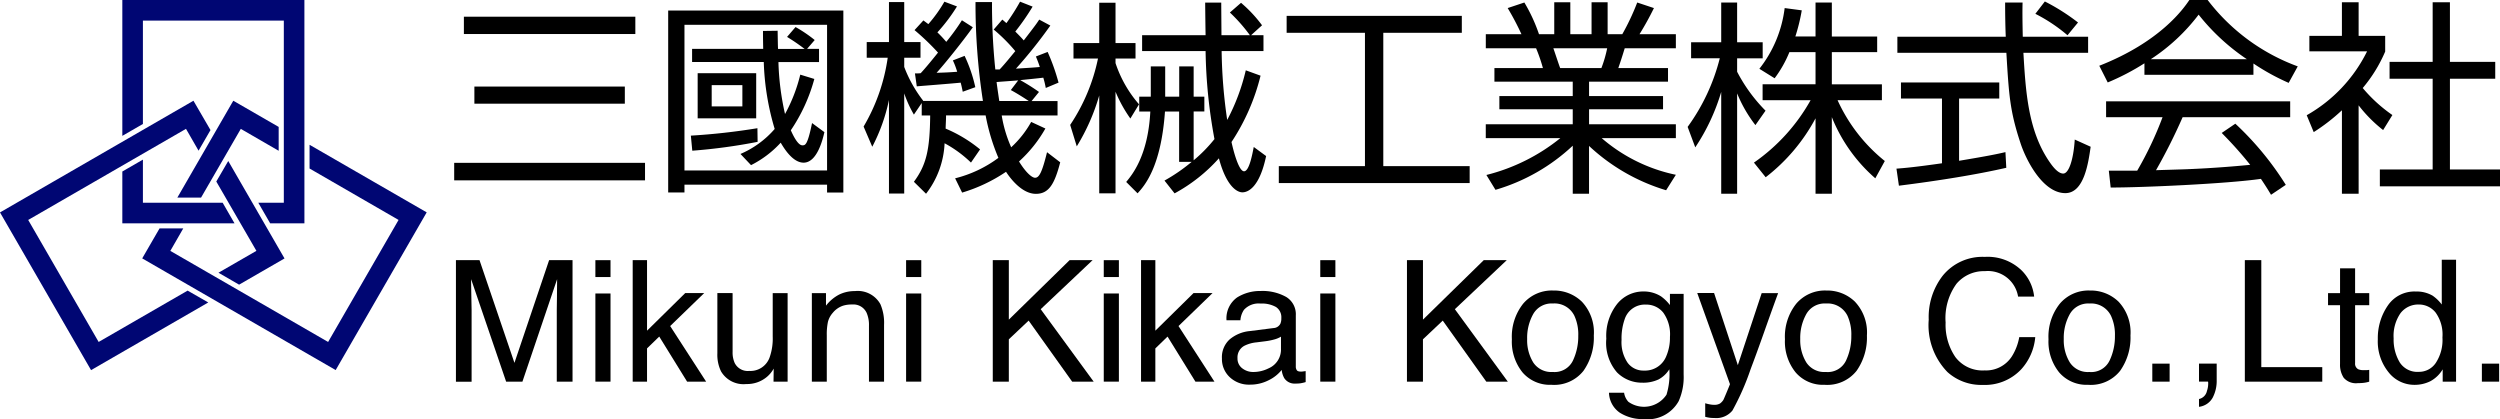
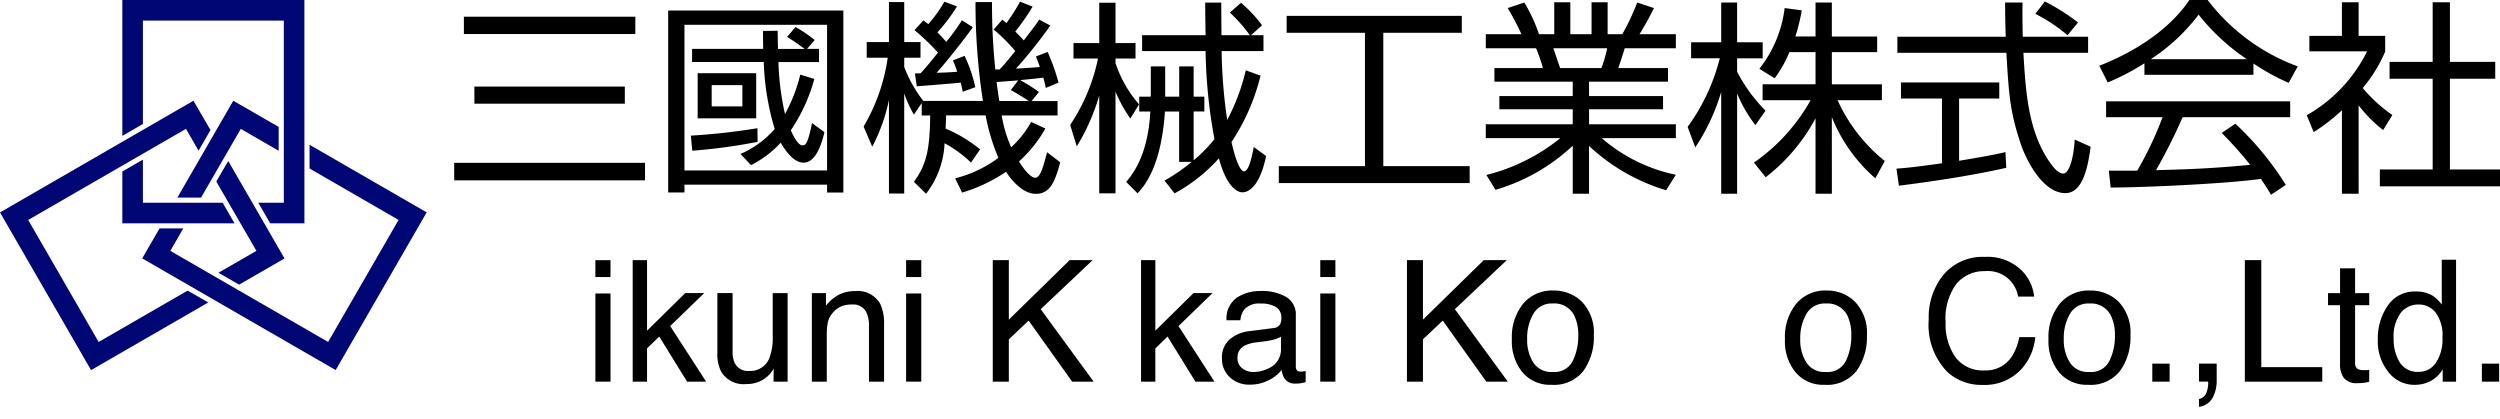
<svg xmlns="http://www.w3.org/2000/svg" id="グループ_30367" data-name="グループ 30367" width="220" height="36.881" viewBox="0 0 220 36.881">
  <defs>
    <clipPath id="clip-path">
      <rect id="長方形_6130" data-name="長方形 6130" width="220" height="36.881" fill="none" />
    </clipPath>
  </defs>
  <g id="グループ_9368" data-name="グループ 9368">
    <path id="パス_10898" data-name="パス 10898" d="M59.032,15.954H42.239V14.413H59.032ZM58.18,3.077H43.092V1.553H58.18Zm-.925,6.13H44.016V7.7H57.255Z" transform="translate(-2.27 -0.083)" />
    <g id="グループ_9367" data-name="グループ 9367" transform="translate(0 0)">
      <g id="グループ_9366" data-name="グループ 9366" clip-path="url(#clip-path)">
        <path id="パス_10899" data-name="パス 10899" d="M77.554.98V16.993H76.121V16.3H63.572v.689H62.139V.98ZM76.121,2.232H63.572V15.053H76.121ZM64.134,11.988a56.752,56.752,0,0,0,5.858-.654l.017,1.2a48.921,48.921,0,0,1-5.749.78Zm9.213-9.556a11.981,11.981,0,0,1,1.686,1.142l-.671.779h1.052V5.515H71.842a23.15,23.15,0,0,0,.579,4.57A14.1,14.1,0,0,0,73.763,6.62L75,7a15.047,15.047,0,0,1-2.069,4.516c.163.363.6,1.324,1.016,1.324.253,0,.453,0,.852-1.959l1.088.8c-.127.546-.617,2.685-1.831,2.685-.98,0-1.759-1.324-2.014-1.759a9.032,9.032,0,0,1-2.612,1.977L68.5,13.6a8.292,8.292,0,0,0,3.012-2.2,22.828,22.828,0,0,1-.961-5.892H64.243V4.353H70.5c-.018-1-.018-1.106-.018-1.577l1.288-.018c.018.942.018,1.216.036,1.6h2.339A17.4,17.4,0,0,0,72.6,3.3Zm-3.463,8.033H64.733V6.493h5.151Zm-1.216-2.92h-2.7V9.413h2.7Z" transform="translate(-3.339 -0.052)" />
        <path id="パス_10900" data-name="パス 10900" d="M92.519,1.732c.217.181.272.237.362.309a18.44,18.44,0,0,0,1.2-1.886L95.185.59a20.5,20.5,0,0,1-1.523,2.194c.2.2.544.545.743.781,1.035-1.342,1.125-1.47,1.362-1.833l.978.525a41.434,41.434,0,0,1-3.026,3.792c1.433-.092,1.523-.092,2.1-.145-.129-.4-.22-.617-.345-.925l1.033-.4a18.077,18.077,0,0,1,.96,2.7l-1.124.47a7.967,7.967,0,0,0-.218-.906c-.4.053-1.885.2-2.03.216A17.263,17.263,0,0,1,95.747,8.1l-.652.8h2.284v1.269H92.465a11.418,11.418,0,0,0,.834,2.8,8.9,8.9,0,0,0,1.76-2.231l1.25.579a11.608,11.608,0,0,1-2.32,2.9c.615,1,1.143,1.434,1.413,1.434.364,0,.617-.49,1.052-2.248l1.16.888c-.489,1.869-.977,2.775-2.139,2.775-1.287,0-2.339-1.488-2.63-1.94a14.063,14.063,0,0,1-3.863,1.831L88.366,15.7A10.725,10.725,0,0,0,92.174,13.9a17.883,17.883,0,0,1-1.124-3.738H87.567c0,.418-.017.491-.037,1.163a12.2,12.2,0,0,1,3.031,1.83l-.8,1.16a10.493,10.493,0,0,0-2.322-1.7,7.8,7.8,0,0,1-1.632,4.443l-1.069-1.052c1.107-1.5,1.4-2.83,1.433-5.84h-.745V9.077l-.688,1.016a10.443,10.443,0,0,1-.852-1.867v8.812H82.544V8.806a15.731,15.731,0,0,1-1.47,4.115l-.762-1.775a16.49,16.49,0,0,0,2.122-6.058H80.586V3.709h1.958V.191h1.343V3.709h1.432V5.088H83.887V5.9a11.54,11.54,0,0,0,1.668,2.973l-.019.018h5.277a55.927,55.927,0,0,1-.653-8.7h1.452a55.57,55.57,0,0,0,.291,5.93h.38c.452-.47,1.106-1.288,1.378-1.613a14.749,14.749,0,0,0-1.9-1.9ZM89.2,4.924a12.707,12.707,0,0,1,.942,2.757l-1.106.4c-.073-.362-.108-.527-.182-.8-.634.072-3.7.307-3.863.326L84.83,6.466a3.145,3.145,0,0,0,.507-.018c.236-.254.654-.726,1.523-1.812a21.37,21.37,0,0,0-2.066-1.978l.779-.853c.219.164.273.2.435.327A12.036,12.036,0,0,0,87.422.156l1.107.417a14.991,14.991,0,0,1-1.724,2.283,10.78,10.78,0,0,1,.781.835,18.594,18.594,0,0,0,1.378-1.9l.961.616c-.907,1.27-2.465,3.209-3.191,4.007.635-.017,1.087-.036,1.813-.09a6.683,6.683,0,0,0-.38-1Zm4.715,2.159c-.671.054-1.234.09-1.9.144.054.454.164,1.18.236,1.668h2.593c-.216-.144-.96-.634-1.577-.961Z" transform="translate(-4.315 -0.008)" />
        <path id="パス_10901" data-name="パス 10901" d="M104.819,10.443a12.157,12.157,0,0,1-1.306-2.357v8.94h-1.433V8.413a18.155,18.155,0,0,1-1.977,4.479l-.581-1.886a16.452,16.452,0,0,0,2.448-5.839H99.814V3.805h2.266V.251h1.433V3.805h1.76V5.166h-1.76v.4a10.57,10.57,0,0,0,2.068,3.627Zm3.046-.618c-.344,4.879-1.794,6.528-2.412,7.2l-1-1c.508-.618,1.923-2.285,2.122-6.2H105.6V8.52h1.016V5.855h1.268V8.52h1.234V5.855h1.27V8.52h.942v1.3h-.942v4.3a12.871,12.871,0,0,0,1.832-1.868,45.413,45.413,0,0,1-.781-7.743h-5.586v-1.4h5.586c-.018-.96-.036-2.648-.036-2.865h1.414c0,.453.019,2.447.019,2.865h2.5a14.4,14.4,0,0,0-1.759-1.995l.979-.853a11.578,11.578,0,0,1,1.85,1.977l-.962.871h1.089v1.4h-3.682a45.155,45.155,0,0,0,.49,6.058A18.069,18.069,0,0,0,114.976,6.2l1.3.472a18.584,18.584,0,0,1-2.557,5.839c.164.76.635,2.575,1.106,2.575.453,0,.725-1.488.853-2.14l1.088.8c-.581,2.774-1.6,3.192-2.087,3.192-.471,0-1.414-.525-2.068-2.993a14.5,14.5,0,0,1-3.9,3.084l-.889-1.125a15.294,15.294,0,0,0,2.394-1.649h-1.106V9.825Z" transform="translate(-5.347 -0.013)" />
        <path id="パス_10902" data-name="パス 10902" d="M135.03,1.478V2.966H128.12V14.7h7.6v1.488H118.925V14.7h7.581V2.966h-6.892V1.478Z" transform="translate(-6.39 -0.079)" />
        <path id="パス_10903" data-name="パス 10903" d="M154.042,16.753a17.119,17.119,0,0,1-6.783-3.9V17.06h-1.433V12.833a16.808,16.808,0,0,1-6.8,3.883l-.8-1.307a16.862,16.862,0,0,0,6.511-3.245h-6.565V10.947h7.653V9.626h-6.457V8.464h6.457V7.2h-6.892V6H143.2a14.294,14.294,0,0,0-.6-1.741h-4.425V3.023h3.138A23.5,23.5,0,0,0,140.1.721l1.468-.489a14.547,14.547,0,0,1,1.288,2.791h1.342V.213h1.414v2.81h1.869V.213h1.414v2.81h1.289A20.89,20.89,0,0,0,151.5.232l1.47.489a26.179,26.179,0,0,1-1.27,2.3H154.9V4.257h-4.5c-.237.779-.364,1.16-.564,1.741h4.373V7.2h-6.947V8.464h6.51V9.626h-6.51v1.322H154.9v1.217h-6.529a14.48,14.48,0,0,0,6.529,3.227ZM148.347,6a10.763,10.763,0,0,0,.508-1.741H144.12c.093.254.49,1.468.6,1.741Z" transform="translate(-7.424 -0.011)" />
        <path id="パス_10904" data-name="パス 10904" d="M162.909,11.022A11.887,11.887,0,0,1,161.3,8.231v8.832h-1.4V8.1a17.931,17.931,0,0,1-2.284,4.879l-.671-1.8a17.563,17.563,0,0,0,2.829-6.039H157.25V3.733H159.9V.233h1.4v3.5h2.249V5.147H161.3V6.326a14.043,14.043,0,0,0,2.5,3.427Zm6.729,6.04H168.2V10.424a16.2,16.2,0,0,1-4.387,5.186l-1.033-1.288a16.464,16.464,0,0,0,4.986-5.493h-4.224v-1.4H168.2V4.6h-2.3a10.221,10.221,0,0,1-1.3,2.3l-1.342-.835A10.724,10.724,0,0,0,165.483.722l1.506.2a16.421,16.421,0,0,1-.564,2.3H168.2V.233h1.435V3.225h3.989V4.6h-3.989V7.432h4.406v1.4h-3.9a14.562,14.562,0,0,0,4.155,5.349l-.836,1.522a14.07,14.07,0,0,1-3.826-5.385Z" transform="translate(-8.433 -0.012)" />
        <path id="パス_10905" data-name="パス 10905" d="M186.029,14.772c-2.612.6-5.983,1.142-9.449,1.576l-.216-1.5c.761-.056,1.722-.146,4.006-.473V8.678h-3.609V7.263h8.651V8.678h-3.537v5.478c2.614-.436,3.391-.6,4.08-.763ZM187.463.228c-.018.616-.018,1.341.017,3.01h5.75V4.652h-5.695c.2,3.373.4,6.856,2.305,9.612.2.289.706,1.016,1.2,1.016s.906-1.234,1.014-2.993l1.4.634c-.2,1.378-.563,4.081-2.23,4.081-2.015,0-3.5-3.01-3.953-4.427-.925-2.791-1.016-4.242-1.234-7.924h-9.592V3.238h9.538c-.037-.853-.056-1.942-.056-3.01Zm3.953,2.882a14.235,14.235,0,0,0-2.829-1.887l.836-1.087a18.184,18.184,0,0,1,2.918,1.85Z" transform="translate(-9.476 -0.007)" />
        <path id="パス_10906" data-name="パス 10906" d="M208.792,6.585H199.2V5.57a20.949,20.949,0,0,1-3.23,1.686l-.743-1.469c5.406-2.122,7.436-5.06,7.925-5.785h1.613a17.561,17.561,0,0,0,7.927,5.839l-.8,1.452a19.68,19.68,0,0,1-3.1-1.705Zm-1.593,4.3a26.579,26.579,0,0,1,4.441,5.383l-1.3.872c-.291-.489-.508-.834-.889-1.4-3.028.435-10.426.763-13.222.763l-.163-1.487h2.5a30.67,30.67,0,0,0,2.228-4.7h-4.968v-1.4h16.2v1.4h-9.466a49.426,49.426,0,0,1-2.341,4.662c.454-.019,2.486-.073,2.866-.093,2.212-.09,4.081-.252,5.423-.379A34,34,0,0,0,206,11.7Zm1.013-5.677a18.633,18.633,0,0,1-4.243-3.919,16.783,16.783,0,0,1-4.207,3.919Z" transform="translate(-10.49 0)" />
        <path id="パス_10907" data-name="パス 10907" d="M219.086,17.061h-1.471V9.715a16.823,16.823,0,0,1-2.482,1.922l-.616-1.486a13.123,13.123,0,0,0,5.312-5.622H214.75V3.169h2.864V.213h1.471V3.169h2.337V4.548a12.647,12.647,0,0,1-1.976,3.209,13.139,13.139,0,0,0,2.61,2.377l-.815,1.322a12.145,12.145,0,0,1-2.157-2.175ZM227.119.213V5.454h3.988V6.942h-3.988v7.979h4.407v1.488H220.953V14.921H225.6V6.942h-3.792V5.454H225.6V.213Z" transform="translate(-11.526 -0.011)" />
        <path id="パス_10908" data-name="パス 10908" d="M12.576,1.811h12.4v16.03H22.729l1.048,1.815h3.012L26.787,0H10.765V11.956l1.811-1.046ZM10.765,15.093v4.563h9.874l-1.045-1.815H12.576V14.047Zm14.273,7.65-4.952-8.576-1.052,1.807,3.53,6.1L19.225,24,21.04,25.05ZM8.681,30.092l-6.2-10.736,13.886-8.018,1.106,1.922,1.05-1.814-1.5-2.582L0,18.693,8.013,32.571l10.314-5.954-1.817-1.043Zm18.56-17.351V14.83l7.833,4.524-6.2,10.738L14.989,22.078,16.127,20.1H14.04l-1.526,2.638,17.025,9.828,8.01-13.878Zm-6.051-1.4,3.333,1.928v-2.1L20.529,8.864,15.606,17.39h2.087Z" transform="translate(0 0)" fill="#000673" />
-         <path id="パス_10909" data-name="パス 10909" d="M42.4,24.194h2.075l3.074,9.039L50.6,24.194h2.061v10.69H51.274V28.576c0-.22.006-.581.015-1.086s.015-1.044.015-1.623l-3.053,9.017H46.817l-3.081-9.017V26.2q0,.393.021,1.2t.022,1.185v6.308H42.4Z" transform="translate(-2.278 -1.3)" />
        <path id="パス_10910" data-name="パス 10910" d="M55.369,24.195H56.7V25.68H55.369Zm0,2.932H56.7v7.757H55.369Z" transform="translate(-2.975 -1.3)" />
        <path id="パス_10911" data-name="パス 10911" d="M58.838,24.194H60.1V30.4l3.359-3.308H65.13l-2.994,2.9L65.3,34.884H63.626l-2.452-3.967L60.1,31.959v2.925H58.838Z" transform="translate(-3.161 -1.3)" />
        <path id="パス_10912" data-name="パス 10912" d="M68.054,27.257V32.43a2.24,2.24,0,0,0,.184.976,1.281,1.281,0,0,0,1.269.7,1.793,1.793,0,0,0,1.815-1.223,4.958,4.958,0,0,0,.262-1.8V27.257h1.311v7.792H71.655L71.67,33.9a2.585,2.585,0,0,1-.621.749,2.7,2.7,0,0,1-1.786.61,2.29,2.29,0,0,1-2.227-1.114,3.359,3.359,0,0,1-.323-1.591v-5.3Z" transform="translate(-3.585 -1.464)" />
        <path id="パス_10913" data-name="パス 10913" d="M75.5,27.247h1.244v1.106a3.489,3.489,0,0,1,1.171-.983,3.108,3.108,0,0,1,1.376-.3,2.273,2.273,0,0,1,2.243,1.157,4.124,4.124,0,0,1,.32,1.813v5H80.526V30.127a2.669,2.669,0,0,0-.21-1.151,1.279,1.279,0,0,0-1.266-.726,2.634,2.634,0,0,0-.764.093,1.961,1.961,0,0,0-.946.642,1.905,1.905,0,0,0-.426.8,5.355,5.355,0,0,0-.1,1.175v4.081H75.5Z" transform="translate(-4.057 -1.454)" />
        <path id="パス_10914" data-name="パス 10914" d="M84.265,24.195H85.6V25.68H84.265Zm0,2.932H85.6v7.757H84.265Z" transform="translate(-4.528 -1.3)" />
        <path id="パス_10915" data-name="パス 10915" d="M92.325,24.194h1.413v5.233l5.348-5.233h2.023l-4.567,4.314,4.662,6.376H99.311l-3.83-5.371L93.738,31.16v3.725H92.325Z" transform="translate(-4.961 -1.3)" />
-         <path id="パス_10916" data-name="パス 10916" d="M102.646,24.195h1.331V25.68h-1.331Zm0,2.932h1.331v7.757h-1.331Z" transform="translate(-5.515 -1.3)" />
        <path id="パス_10917" data-name="パス 10917" d="M106.114,24.194h1.259V30.4l3.359-3.308h1.673l-2.994,2.9,3.163,4.894H110.9l-2.453-3.967-1.075,1.042v2.925h-1.259Z" transform="translate(-5.702 -1.3)" />
        <path id="パス_10918" data-name="パス 10918" d="M118.178,30.322a.711.711,0,0,0,.6-.38,1.181,1.181,0,0,0,.085-.5,1.074,1.074,0,0,0-.475-.975,2.534,2.534,0,0,0-1.362-.3,1.728,1.728,0,0,0-1.453.554,1.878,1.878,0,0,0-.312.917h-1.223a2.26,2.26,0,0,1,.935-2.011,3.82,3.82,0,0,1,2.082-.567,4.249,4.249,0,0,1,2.233.523,1.78,1.78,0,0,1,.849,1.631V33.7a.546.546,0,0,0,.086.327c.055.084.173.125.353.125.057,0,.122,0,.193-.011s.153-.02.235-.032v.967a3.471,3.471,0,0,1-.465.108,3.011,3.011,0,0,1-.438.023,1.078,1.078,0,0,1-.981-.478,1.871,1.871,0,0,1-.225-.723,3.325,3.325,0,0,1-1.152.91,3.544,3.544,0,0,1-1.652.385,2.46,2.46,0,0,1-1.771-.659A2.183,2.183,0,0,1,113.636,33a2.117,2.117,0,0,1,.678-1.679,3.219,3.219,0,0,1,1.775-.734ZM115.42,33.86a1.544,1.544,0,0,0,.983.328,2.986,2.986,0,0,0,1.337-.321,1.8,1.8,0,0,0,1.092-1.736V31.079a2.236,2.236,0,0,1-.617.254,5.27,5.27,0,0,1-.74.147l-.793.1a3.043,3.043,0,0,0-1.069.3,1.155,1.155,0,0,0-.607,1.09,1.07,1.07,0,0,0,.414.891" transform="translate(-6.106 -1.453)" />
        <path id="パス_10919" data-name="パス 10919" d="M122.781,24.195h1.33V25.68h-1.33Zm0,2.932h1.33v7.757h-1.33Z" transform="translate(-6.597 -1.3)" />
        <path id="パス_10920" data-name="パス 10920" d="M130.843,24.194h1.408v5.233l5.349-5.233h2.025l-4.567,4.314,4.659,6.376h-1.893l-3.831-5.371-1.743,1.647v3.725h-1.408Z" transform="translate(-7.03 -1.3)" />
        <path id="パス_10921" data-name="パス 10921" d="M146.779,28.019a3.942,3.942,0,0,1,1.033,2.954,5.085,5.085,0,0,1-.911,3.11,3.279,3.279,0,0,1-2.824,1.23,3.171,3.171,0,0,1-2.538-1.088,4.319,4.319,0,0,1-.939-2.919,4.672,4.672,0,0,1,.989-3.126,3.314,3.314,0,0,1,2.658-1.163,3.506,3.506,0,0,1,2.531,1m-.813,5.182a4.963,4.963,0,0,0,.477-2.192,3.925,3.925,0,0,0-.344-1.773,1.94,1.94,0,0,0-1.884-1.076,1.856,1.856,0,0,0-1.728.916,4.268,4.268,0,0,0-.541,2.21,3.724,3.724,0,0,0,.541,2.072,1.9,1.9,0,0,0,1.714.828,1.786,1.786,0,0,0,1.765-.985" transform="translate(-7.555 -1.451)" />
-         <path id="パス_10922" data-name="パス 10922" d="M154.226,27.559a3.66,3.66,0,0,1,.754.743v-.983h1.206v7.089a5.212,5.212,0,0,1-.434,2.344,3.12,3.12,0,0,1-3.068,1.585,3.755,3.755,0,0,1-2.11-.56,2.214,2.214,0,0,1-.958-1.763h1.33a1.486,1.486,0,0,0,.378.8,2.372,2.372,0,0,0,3.353-.624,6.143,6.143,0,0,0,.251-2.238,2.535,2.535,0,0,1-.941.89,3.168,3.168,0,0,1-1.46.29,3.086,3.086,0,0,1-2.2-.9,3.961,3.961,0,0,1-.946-2.97,4.519,4.519,0,0,1,.952-3.057,2.946,2.946,0,0,1,2.3-1.1,2.845,2.845,0,0,1,1.594.451m.161,1.405a1.9,1.9,0,0,0-1.512-.7,1.865,1.865,0,0,0-1.883,1.3,5.08,5.08,0,0,0-.27,1.81,3.216,3.216,0,0,0,.532,2.005,1.711,1.711,0,0,0,1.431.69,2.008,2.008,0,0,0,1.976-1.276,4.114,4.114,0,0,0,.32-1.682,3.261,3.261,0,0,0-.593-2.146" transform="translate(-8.026 -1.456)" />
-         <path id="パス_10923" data-name="パス 10923" d="M163.51,27.257h1.447c-.183.5-.6,1.639-1.229,3.422q-.711,2.008-1.193,3.274a22.264,22.264,0,0,1-1.6,3.637,1.828,1.828,0,0,1-1.6.657,2.9,2.9,0,0,1-.423-.025,3.116,3.116,0,0,1-.372-.079V36.95a3.36,3.36,0,0,0,.5.115,1.606,1.606,0,0,0,.267.022.951.951,0,0,0,.536-.116,1.23,1.23,0,0,0,.287-.3c.024-.04.111-.239.262-.6s.259-.624.327-.8l-2.881-8.022h1.482l2.09,6.349Z" transform="translate(-8.481 -1.464)" />
        <path id="パス_10924" data-name="パス 10924" d="M172.171,28.019a3.935,3.935,0,0,1,1.037,2.954,5.091,5.091,0,0,1-.91,3.11,3.287,3.287,0,0,1-2.828,1.23,3.159,3.159,0,0,1-2.533-1.088,4.3,4.3,0,0,1-.942-2.919,4.643,4.643,0,0,1,.991-3.126,3.317,3.317,0,0,1,2.661-1.163,3.491,3.491,0,0,1,2.525,1M171.36,33.2a4.988,4.988,0,0,0,.475-2.192,3.967,3.967,0,0,0-.339-1.773,1.948,1.948,0,0,0-1.889-1.076,1.852,1.852,0,0,0-1.725.916,4.286,4.286,0,0,0-.542,2.21,3.74,3.74,0,0,0,.542,2.072,1.893,1.893,0,0,0,1.711.828,1.783,1.783,0,0,0,1.767-.985" transform="translate(-8.919 -1.451)" />
        <path id="パス_10925" data-name="パス 10925" d="M187.412,24.958a3.8,3.8,0,0,1,1.231,2.428H187.23a2.685,2.685,0,0,0-2.915-2.241,3.146,3.146,0,0,0-2.507,1.112,5.13,5.13,0,0,0-.956,3.406,5.034,5.034,0,0,0,.863,3.048,2.992,2.992,0,0,0,2.571,1.168,2.7,2.7,0,0,0,2.394-1.23,4.726,4.726,0,0,0,.652-1.7h1.408a4.818,4.818,0,0,1-1.232,2.83,4.385,4.385,0,0,1-3.4,1.376,4.432,4.432,0,0,1-3.092-1.129,5.912,5.912,0,0,1-1.65-4.61,5.934,5.934,0,0,1,1.239-3.881,4.5,4.5,0,0,1,3.689-1.646,4.3,4.3,0,0,1,3.116,1.071" transform="translate(-9.638 -1.283)" />
        <path id="パス_10926" data-name="パス 10926" d="M196.687,28.019a3.948,3.948,0,0,1,1.031,2.954,5.061,5.061,0,0,1-.911,3.11,3.285,3.285,0,0,1-2.826,1.23,3.172,3.172,0,0,1-2.536-1.088,4.311,4.311,0,0,1-.941-2.919,4.644,4.644,0,0,1,.993-3.126,3.31,3.31,0,0,1,2.66-1.163,3.5,3.5,0,0,1,2.529,1m-.815,5.182a4.938,4.938,0,0,0,.479-2.192A3.921,3.921,0,0,0,196,29.236a1.943,1.943,0,0,0-1.886-1.076,1.852,1.852,0,0,0-1.726.916,4.286,4.286,0,0,0-.541,2.21,3.74,3.74,0,0,0,.541,2.072,1.893,1.893,0,0,0,1.712.828,1.788,1.788,0,0,0,1.769-.985" transform="translate(-10.236 -1.451)" />
        <rect id="長方形_6128" data-name="長方形 6128" width="1.523" height="1.585" transform="translate(189.403 32)" />
        <path id="パス_10927" data-name="パス 10927" d="M204.5,36.931a.915.915,0,0,0,.7-.713,1.96,1.96,0,0,0,.109-.634.709.709,0,0,0,0-.093.306.306,0,0,0-.018-.091H204.5V33.816h1.557v1.469a3.168,3.168,0,0,1-.35,1.521,1.592,1.592,0,0,1-1.206.811Z" transform="translate(-10.988 -1.817)" />
        <path id="パス_10928" data-name="パス 10928" d="M208.763,24.194h1.449v9.416h5.365v1.274h-6.814Z" transform="translate(-11.217 -1.3)" />
        <path id="パス_10929" data-name="パス 10929" d="M217.559,24.955h1.323v2.178h1.244V28.2h-1.244v5.088a.553.553,0,0,0,.273.545,1.211,1.211,0,0,0,.514.08c.062,0,.128,0,.2,0s.155-.013.255-.025v1.039a2.783,2.783,0,0,1-.467.1,4.234,4.234,0,0,1-.533.029,1.417,1.417,0,0,1-1.242-.47,2.067,2.067,0,0,1-.326-1.218V28.2H216.5V27.133h1.057Z" transform="translate(-11.633 -1.34)" />
        <path id="パス_10930" data-name="パス 10930" d="M225.967,27.329a3.5,3.5,0,0,1,.789.766V24.156h1.259V34.883h-1.177V33.8a2.807,2.807,0,0,1-1.082,1.043,3.1,3.1,0,0,1-1.431.321,2.883,2.883,0,0,1-2.245-1.1,4.3,4.3,0,0,1-.951-2.915A5.03,5.03,0,0,1,222,28.2a2.828,2.828,0,0,1,2.474-1.248,2.767,2.767,0,0,1,1.5.379m-2.924,5.846a1.845,1.845,0,0,0,1.693.843,1.77,1.77,0,0,0,1.486-.784,3.68,3.68,0,0,0,.587-2.244,3.326,3.326,0,0,0-.6-2.188,1.876,1.876,0,0,0-1.485-.709,1.959,1.959,0,0,0-1.6.756,3.506,3.506,0,0,0-.61,2.227,3.888,3.888,0,0,0,.531,2.1" transform="translate(-11.881 -1.298)" />
        <rect id="長方形_6129" data-name="長方形 6129" width="1.521" height="1.585" transform="translate(218.405 32)" />
      </g>
    </g>
  </g>
</svg>